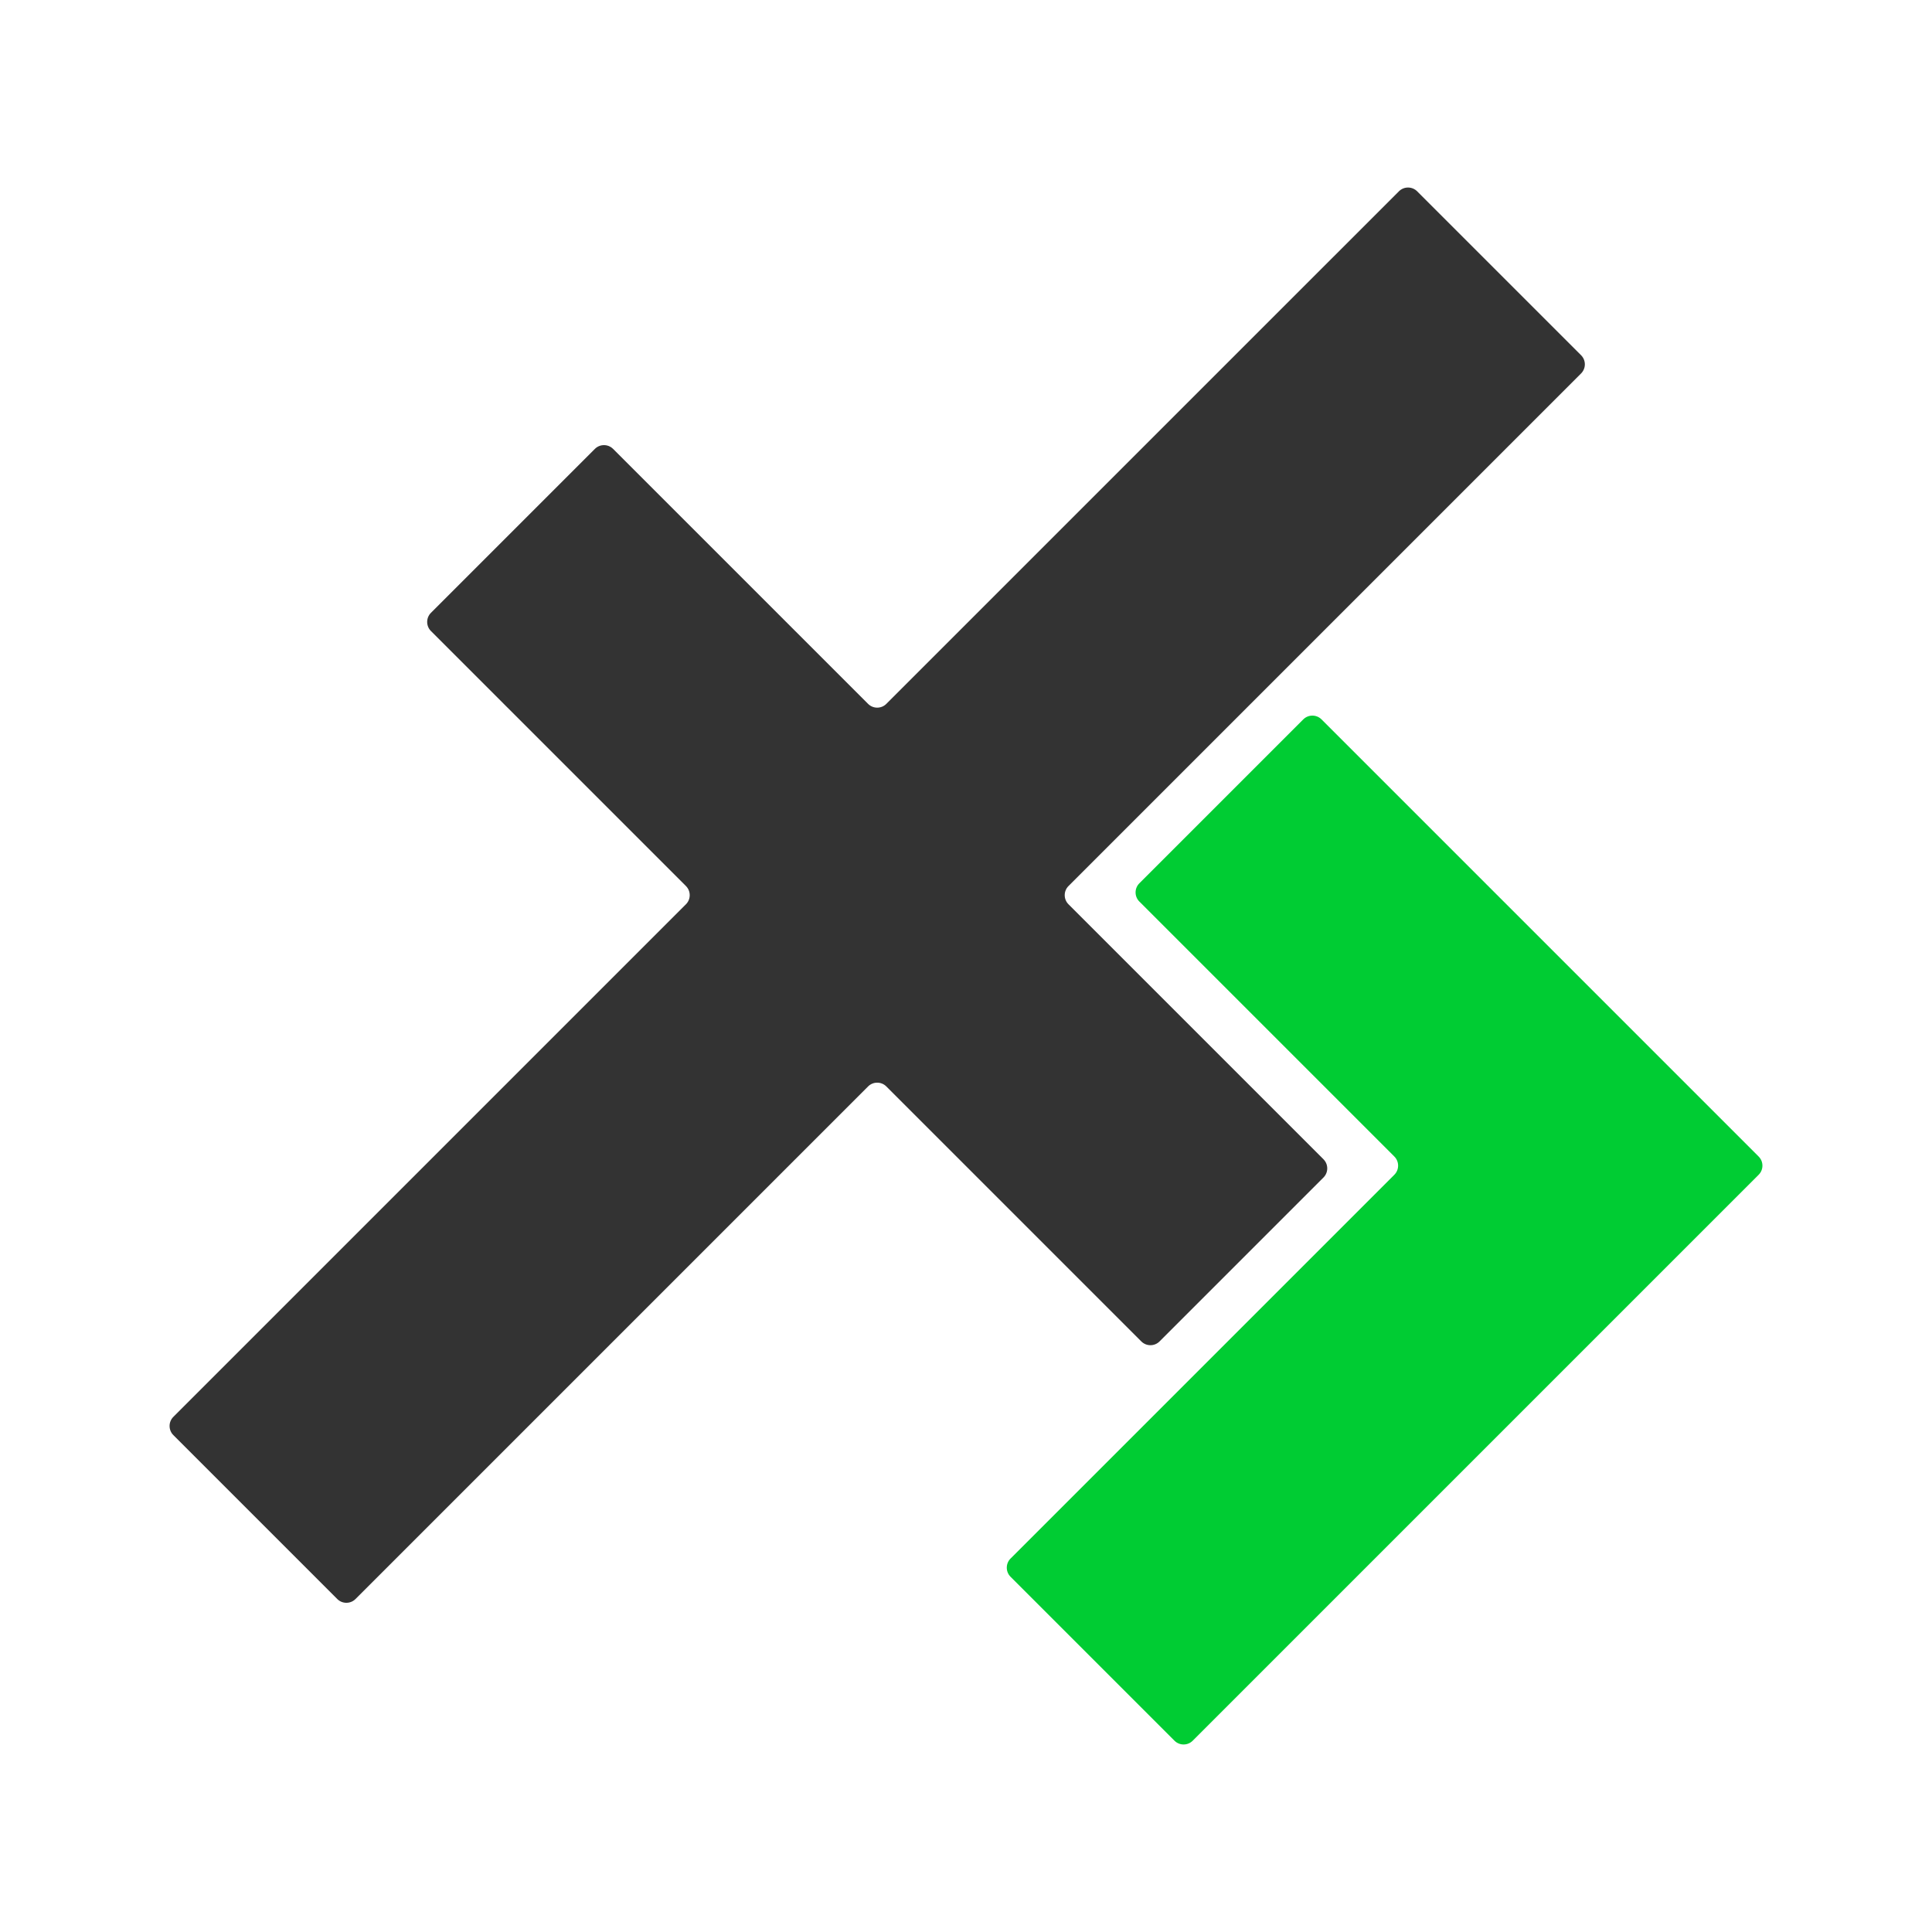
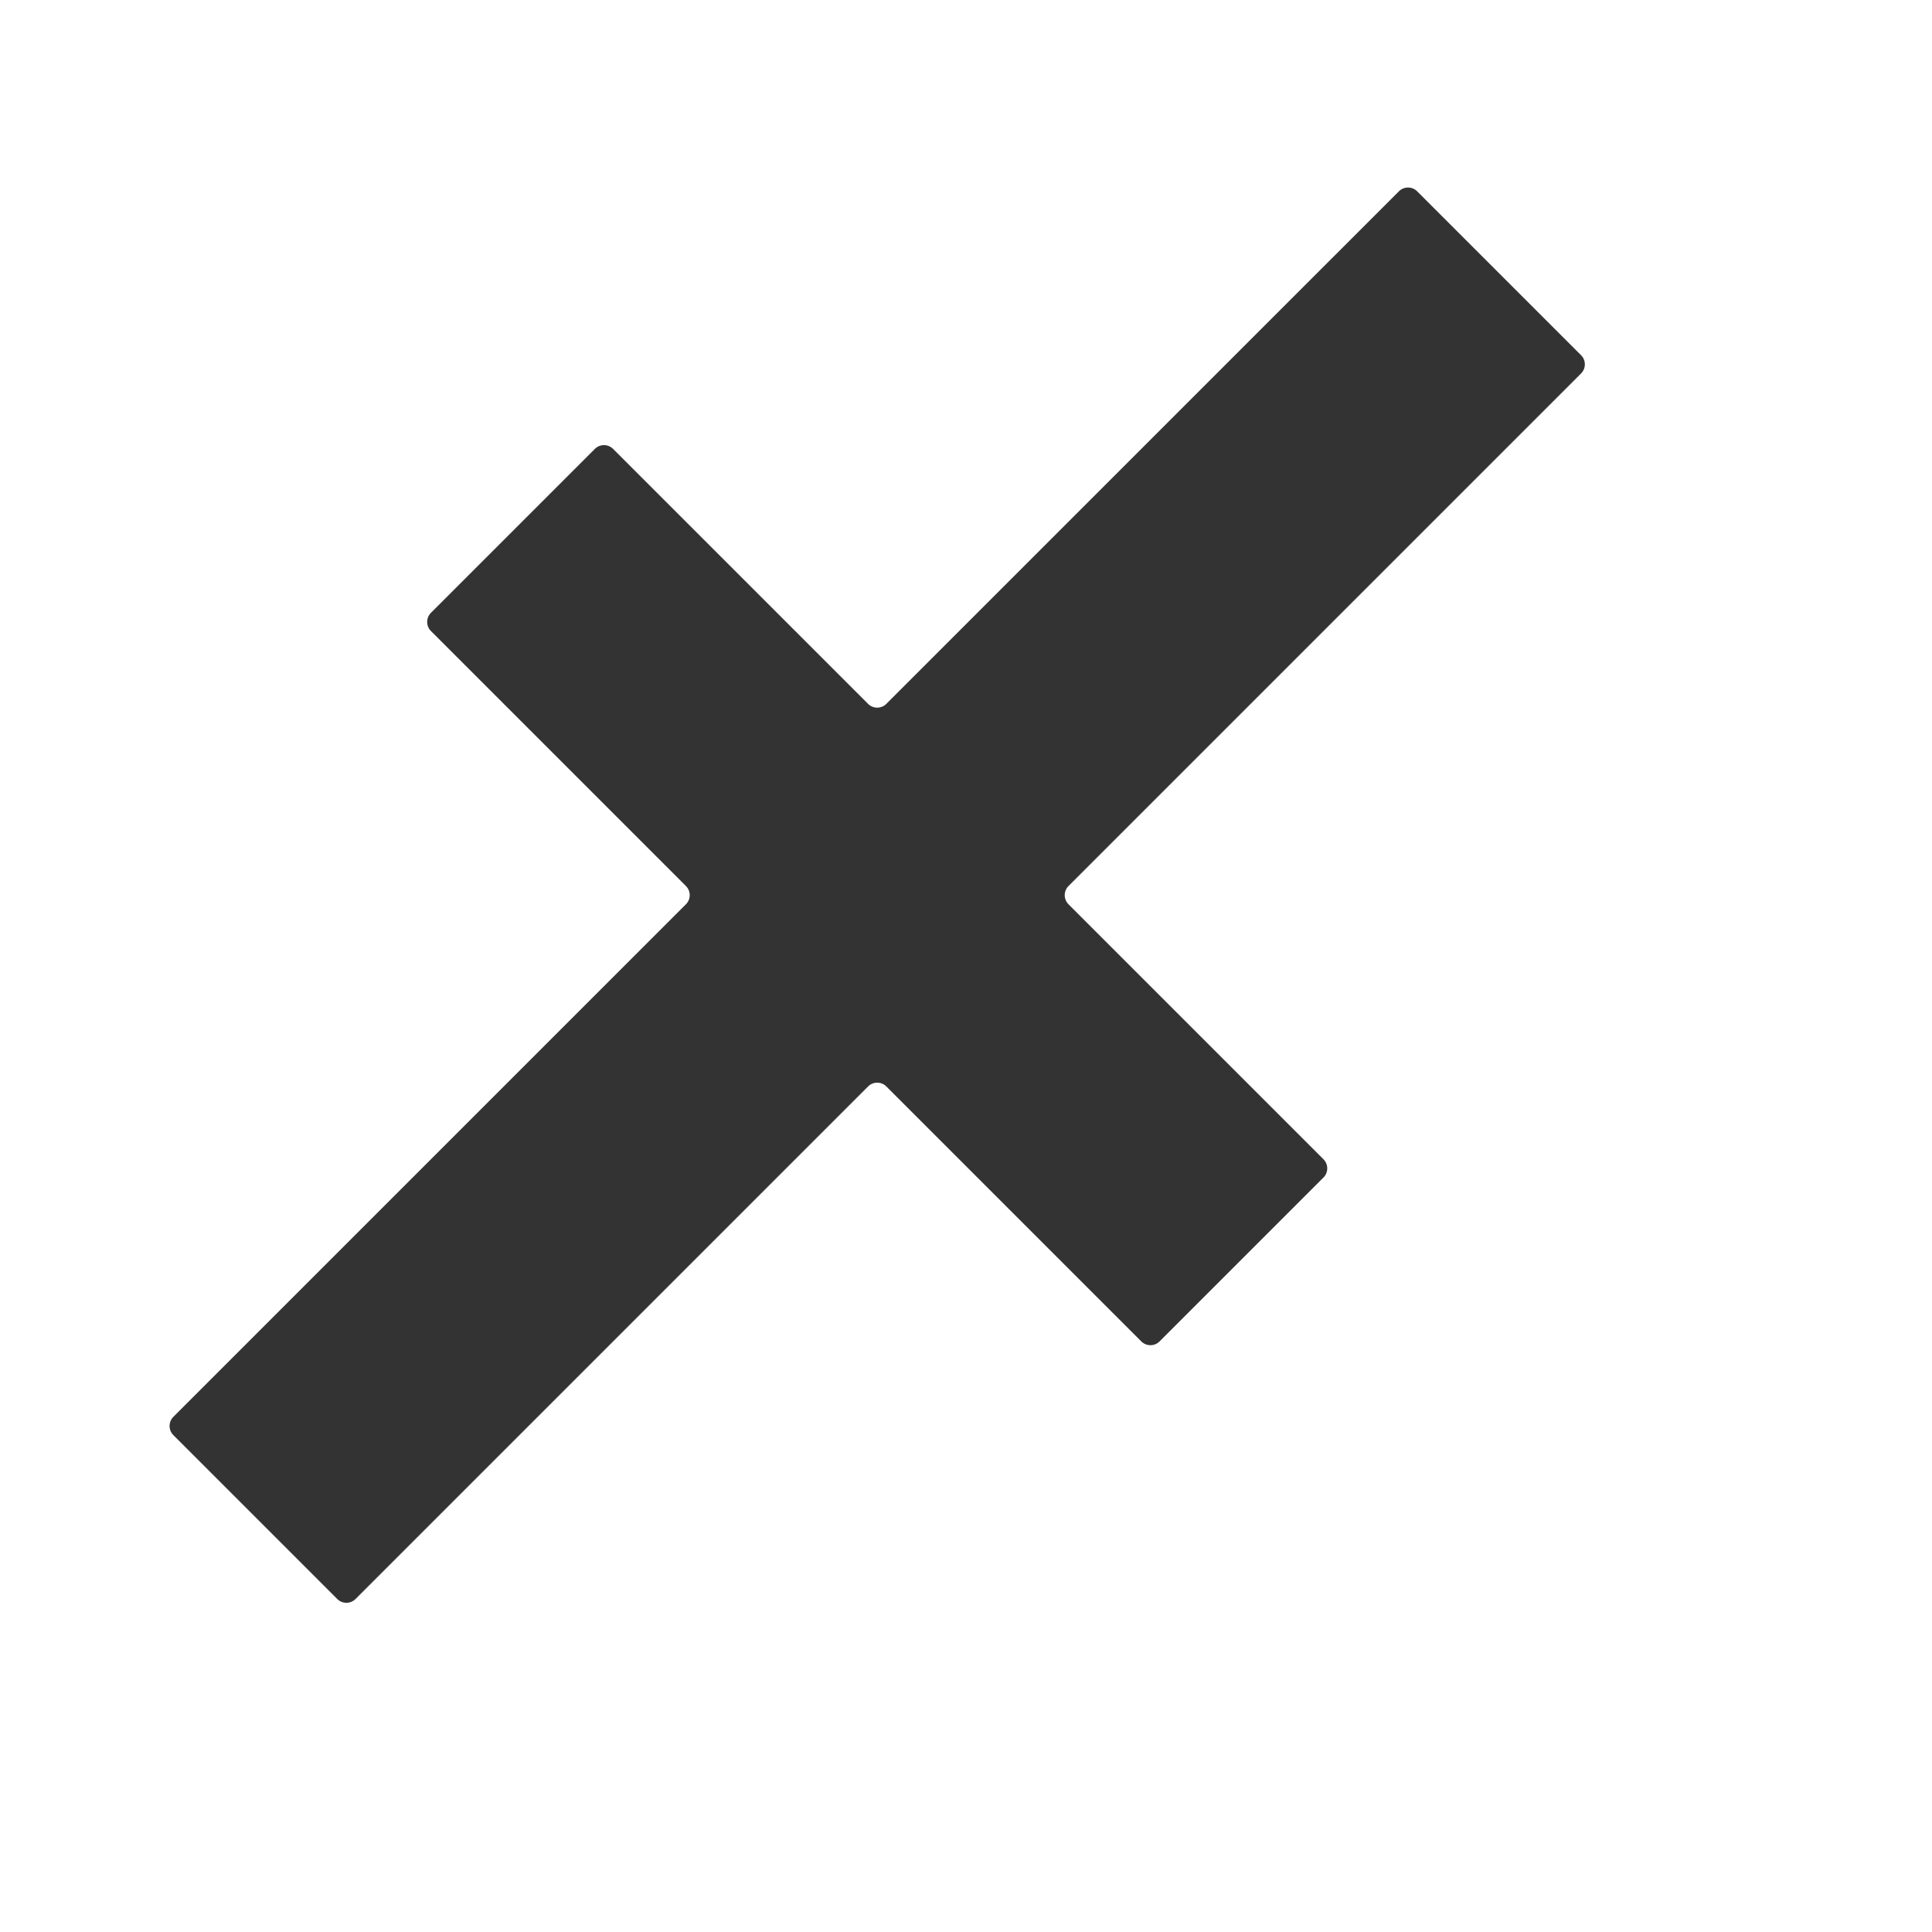
<svg xmlns="http://www.w3.org/2000/svg" version="1.1" id="Layer_1" x="0px" y="0px" width="150px" height="150px" viewBox="0 0 150 150" enable-background="new 0 0 150 150" xml:space="preserve">
  <g>
    <path fill-rule="evenodd" clip-rule="evenodd" fill="#333333" d="M122.755,28.994c0.389-0.389,0.389-1.025,0-1.414 l-12.729-12.728c-0.389-0.389-1.025-0.389-1.414,0L68.813,54.65c-0.389,0.389-1.025,0.389-1.414,0L47.6,34.852 c-0.389-0.389-1.025-0.389-1.414,0L33.458,47.58c-0.389,0.389-0.389,1.025,0,1.414l19.799,19.799 c0.389,0.389,0.389,1.025,0,1.414l-39.799,39.799c-0.389,0.389-0.389,1.025,0,1.414l12.728,12.729 c0.389,0.389,1.025,0.389,1.414,0l39.799-39.799c0.389-0.389,1.025-0.389,1.414,0l19.799,19.799c0.389,0.389,1.025,0.389,1.414,0 l12.729-12.729c0.389-0.389,0.389-1.025,0-1.414L82.956,70.207c-0.389-0.389-0.389-1.025,0-1.414L122.755,28.994z" />
  </g>
  <g>
-     <path fill-rule="evenodd" clip-rule="evenodd" fill="#00cc33" d="M102.601,55.852c-0.389-0.389-1.025-0.389-1.414,0L88.458,68.58 c-0.389,0.389-0.389,1.025,0,1.414l19.799,19.799c0.389,0.389,0.389,1.025,0,1.414l-29.799,29.799 c-0.389,0.389-0.389,1.025,0,1.414l12.729,12.729c0.389,0.389,1.025,0.389,1.414,0l43.941-43.941 c0.389-0.389,0.389-1.025,0-1.414L102.601,55.852z" />
-   </g>
+     </g>
</svg>